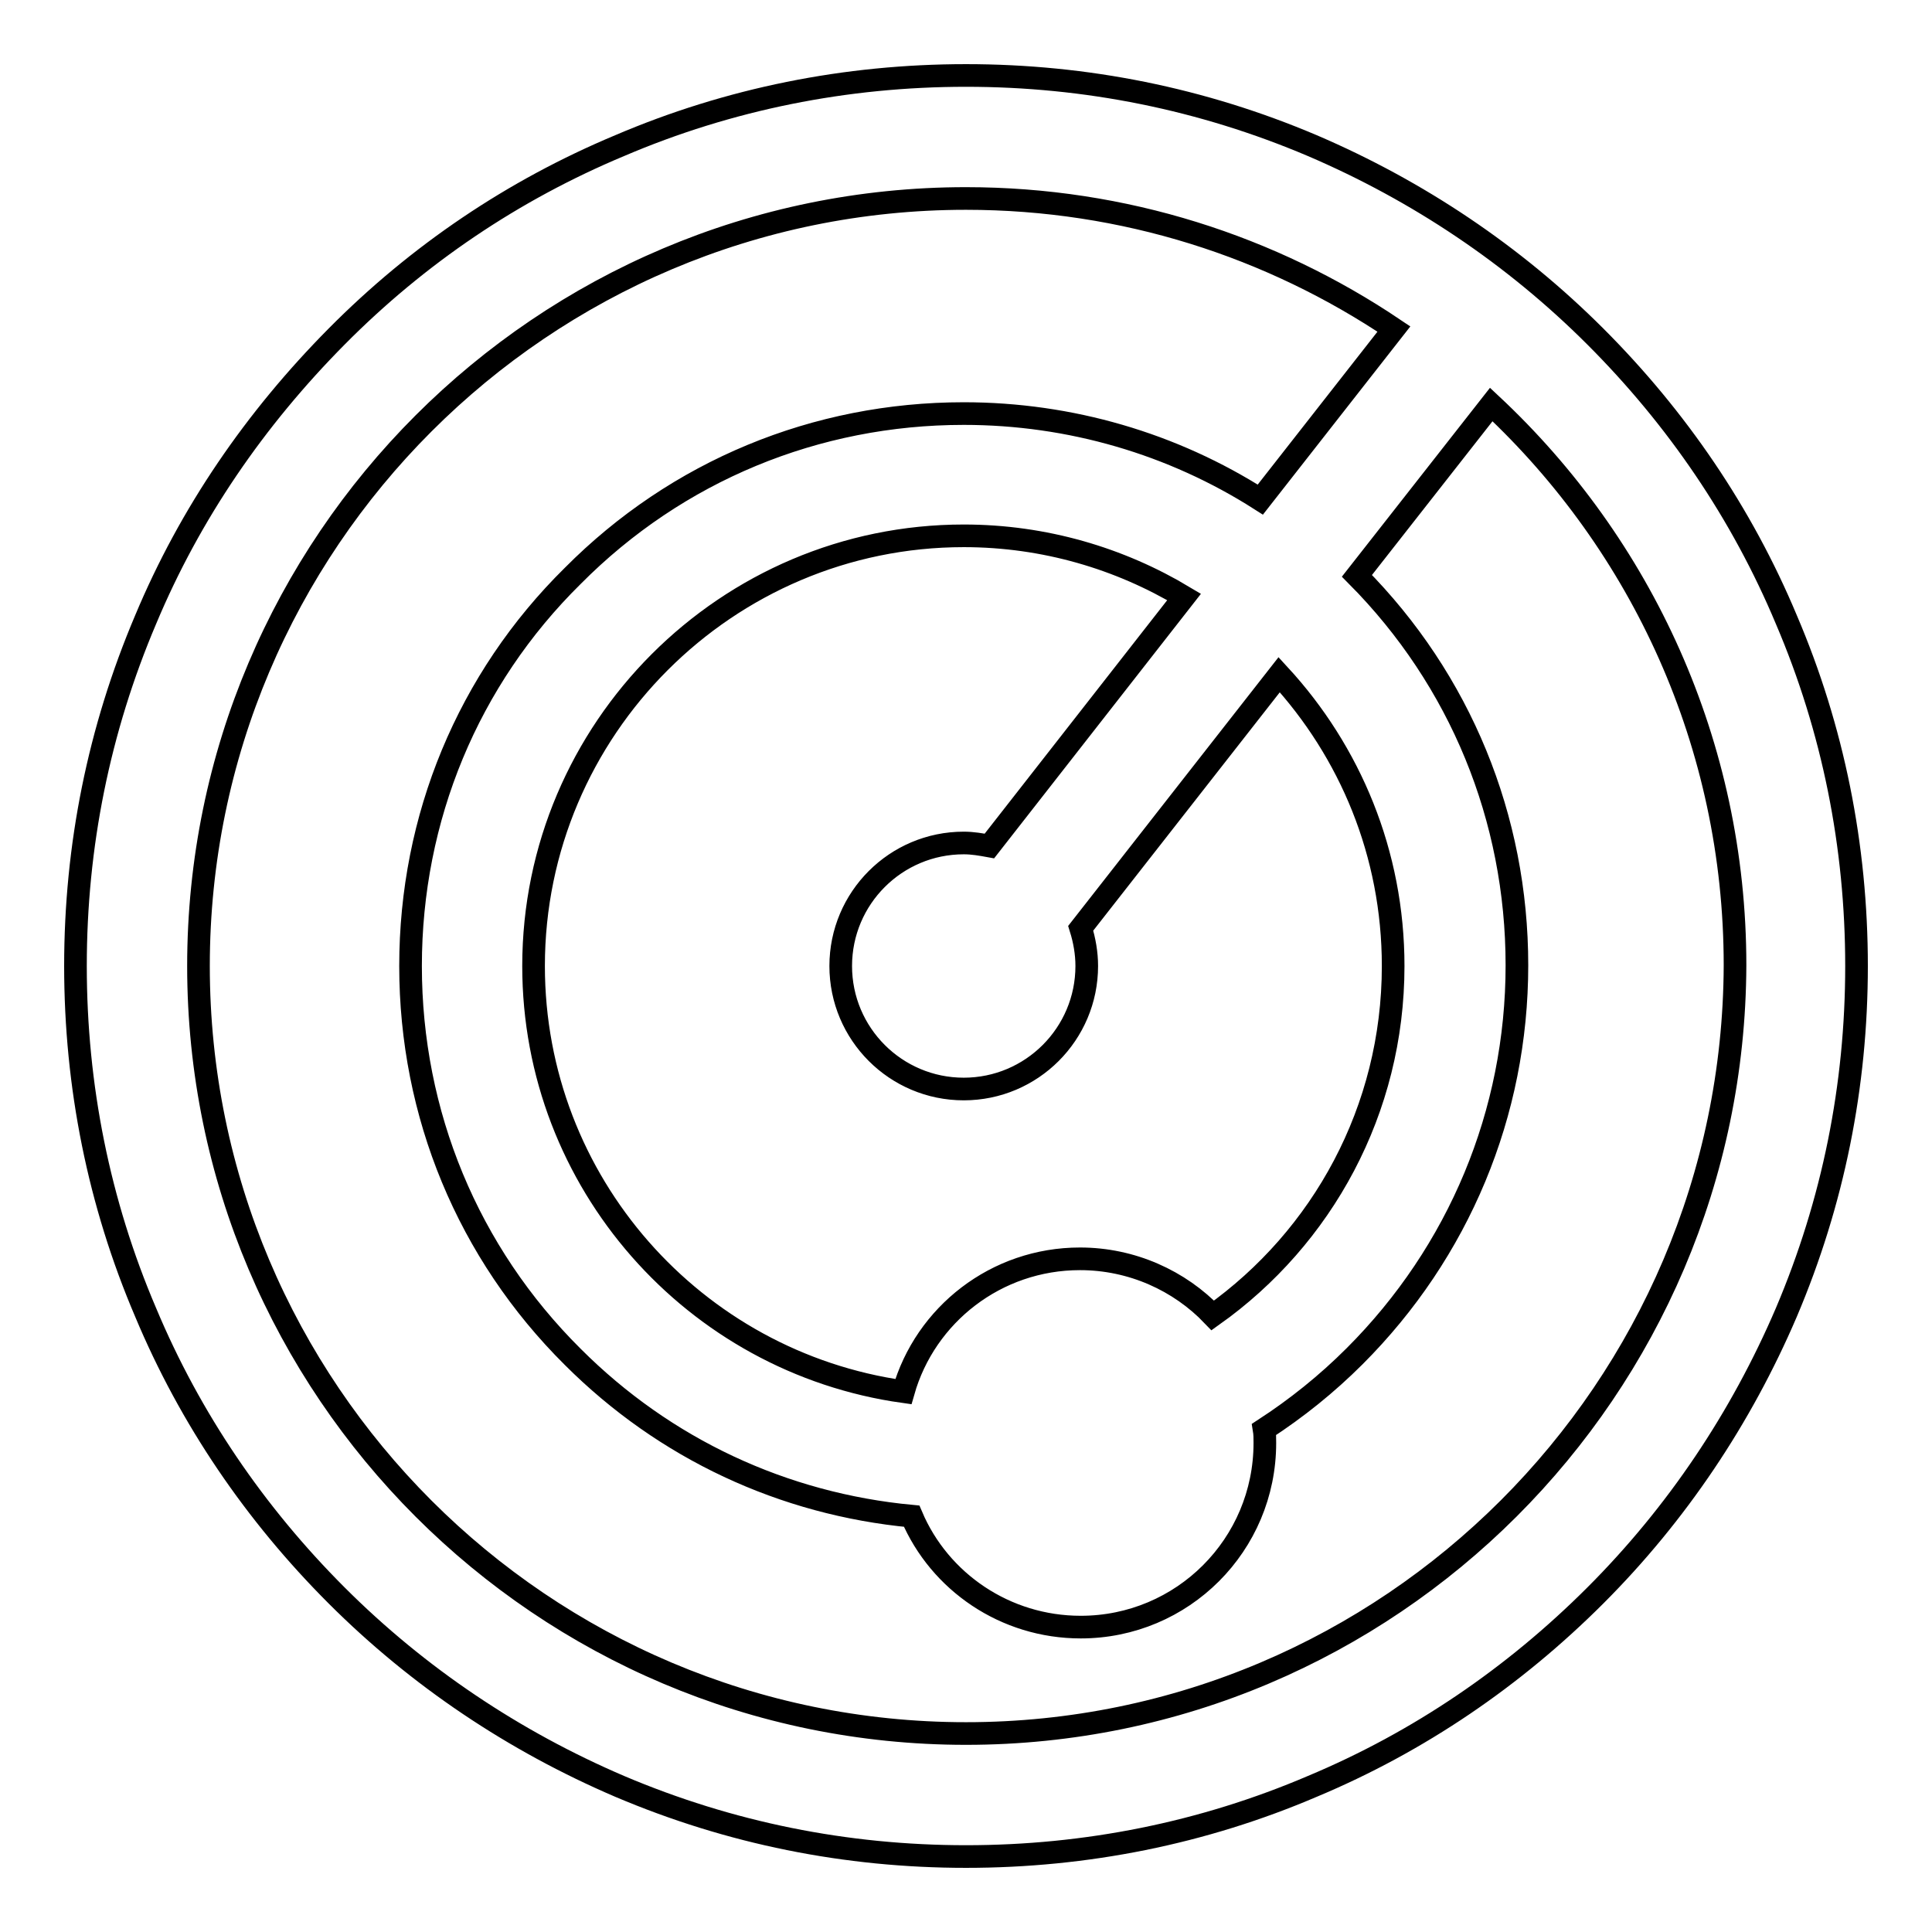
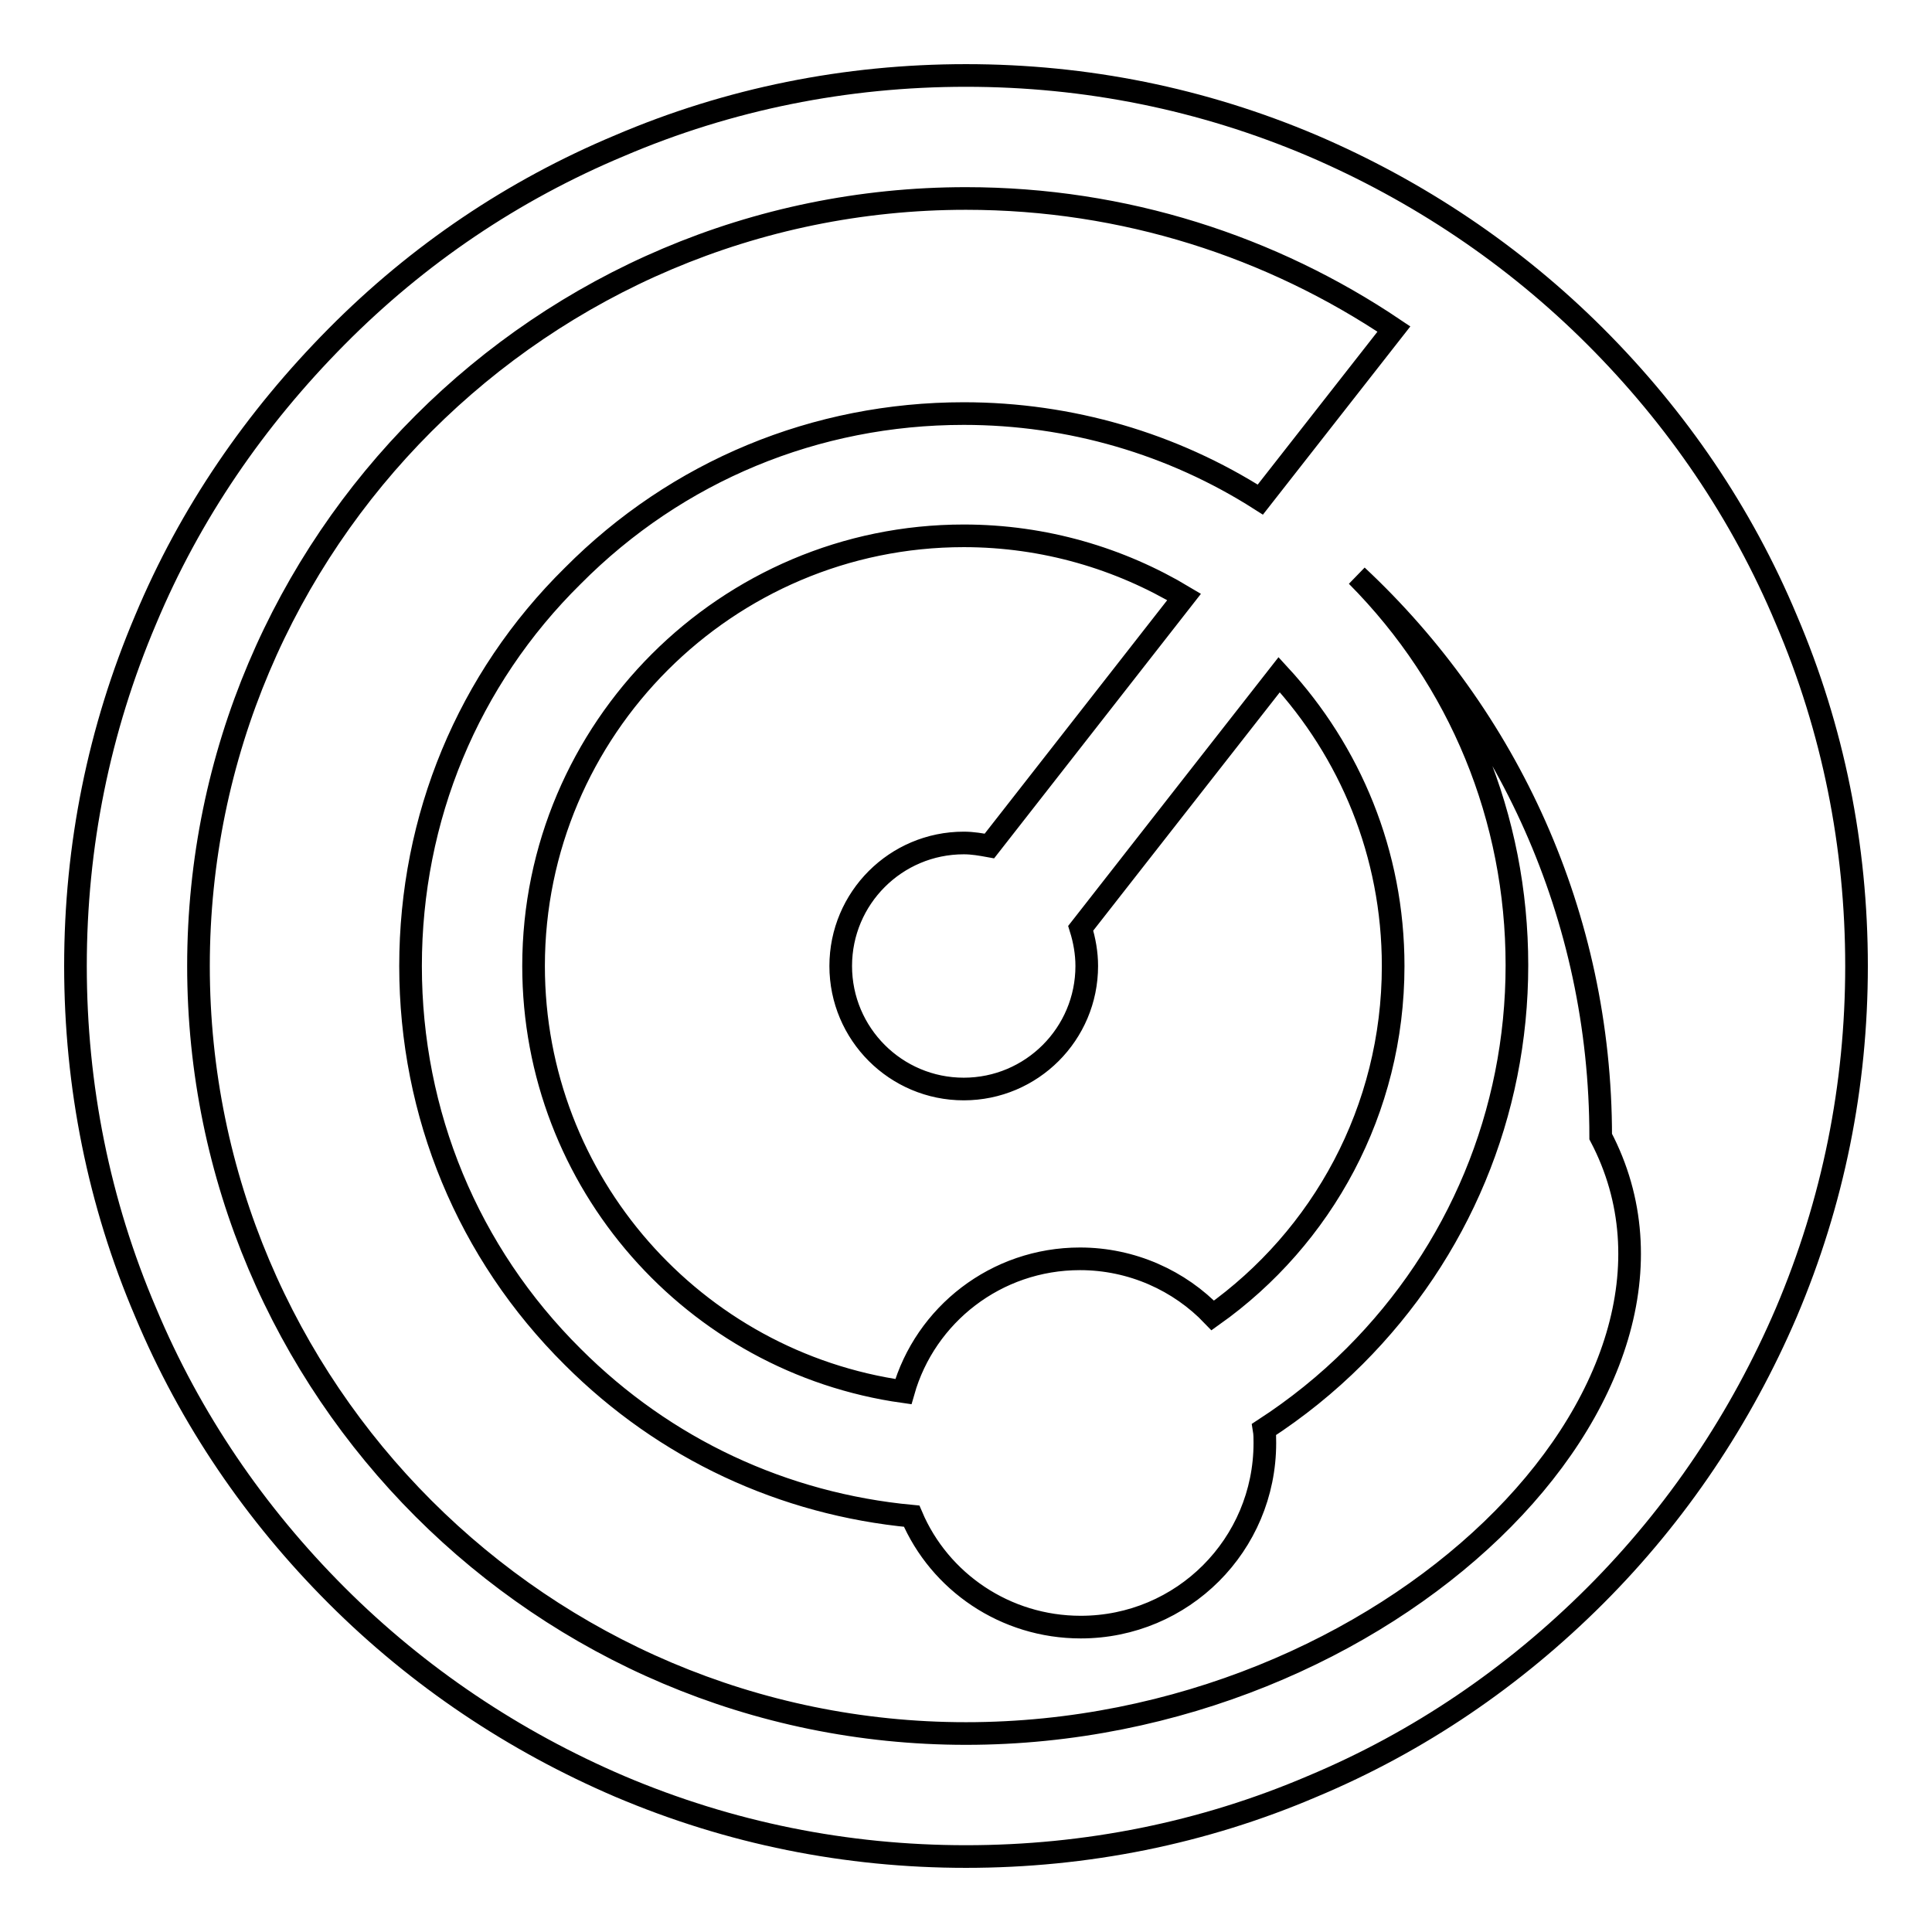
<svg xmlns="http://www.w3.org/2000/svg" version="1.1" x="0px" y="0px" viewBox="0 0 256 256" enable-background="new 0 0 256 256" xml:space="preserve">
  <g>
-     <path stroke-width="3" fill-opacity="0" stroke="#000000" d="M236.7,82.1c-5.9-14.1-14.5-26.7-25.3-37.5c-10.8-10.8-23.5-19.3-37.5-25.3c-14.6-6.2-30-9.3-45.9-9.3 c-15.9,0-31.4,3.1-45.9,9.3C68,25.2,55.4,33.7,44.6,44.6S25.2,68,19.3,82.1c-6.2,14.6-9.3,30-9.3,45.9s3.1,31.4,9.3,45.9 c5.9,14.1,14.5,26.7,25.3,37.5c10.8,10.8,23.5,19.3,37.5,25.3c14.6,6.2,30,9.3,45.9,9.3c15.9,0,31.4-3.1,45.9-9.3 c14.1-5.9,26.7-14.5,37.5-25.3c10.8-10.8,19.3-23.5,25.3-37.5c6.2-14.6,9.3-30,9.3-45.9C246,112.1,242.9,96.6,236.7,82.1z  M128,229.7c-56.1,0-101.7-45.6-101.7-101.7C26.3,71.9,71.9,26.3,128,26.3c21,0,40.5,6.4,56.7,17.3L167,66.2 c-11.6-7.4-25.2-11.4-39.3-11.4c-19.6,0-38,7.6-51.8,21.5C62,90,54.4,108.4,54.4,128s7.6,38,21.5,51.8 c12.2,12.2,27.9,19.5,44.9,21.1c3.7,8.7,12.4,14.7,22.4,14.7c13.5,0,24.4-10.9,24.4-24.4c0-0.6,0-1.2-0.1-1.8c4.3-2.8,8.3-6,12-9.7 c13.8-13.8,21.5-32.2,21.5-51.8c0-19.5-7.5-37.8-21.2-51.6l17.8-22.7c19.9,18.6,32.3,45,32.3,74.3 C229.7,184.1,184.1,229.7,128,229.7z M143.1,166.8c-11.1,0-20.5,7.4-23.4,17.6c-27.7-3.9-49-27.7-49-56.4c0-31.4,25.6-57,57-57 c10.7,0,20.7,3,29.2,8.1l-25.8,33c-1.1-0.2-2.2-0.4-3.4-0.4c-9,0-16.3,7.3-16.3,16.3s7.3,16.3,16.3,16.3c9,0,16.3-7.3,16.3-16.3 c0-1.7-0.3-3.4-0.8-5l26.3-33.6c9.4,10.2,15.1,23.7,15.1,38.6c0,19.1-9.4,36-23.9,46.3C156.3,169.7,150,166.8,143.1,166.8z" />
+     <path stroke-width="3" fill-opacity="0" stroke="#000000" d="M236.7,82.1c-5.9-14.1-14.5-26.7-25.3-37.5c-10.8-10.8-23.5-19.3-37.5-25.3c-14.6-6.2-30-9.3-45.9-9.3 c-15.9,0-31.4,3.1-45.9,9.3C68,25.2,55.4,33.7,44.6,44.6S25.2,68,19.3,82.1c-6.2,14.6-9.3,30-9.3,45.9s3.1,31.4,9.3,45.9 c5.9,14.1,14.5,26.7,25.3,37.5c10.8,10.8,23.5,19.3,37.5,25.3c14.6,6.2,30,9.3,45.9,9.3c15.9,0,31.4-3.1,45.9-9.3 c14.1-5.9,26.7-14.5,37.5-25.3c10.8-10.8,19.3-23.5,25.3-37.5c6.2-14.6,9.3-30,9.3-45.9C246,112.1,242.9,96.6,236.7,82.1z  M128,229.7c-56.1,0-101.7-45.6-101.7-101.7C26.3,71.9,71.9,26.3,128,26.3c21,0,40.5,6.4,56.7,17.3L167,66.2 c-11.6-7.4-25.2-11.4-39.3-11.4c-19.6,0-38,7.6-51.8,21.5C62,90,54.4,108.4,54.4,128s7.6,38,21.5,51.8 c12.2,12.2,27.9,19.5,44.9,21.1c3.7,8.7,12.4,14.7,22.4,14.7c13.5,0,24.4-10.9,24.4-24.4c0-0.6,0-1.2-0.1-1.8c4.3-2.8,8.3-6,12-9.7 c13.8-13.8,21.5-32.2,21.5-51.8c0-19.5-7.5-37.8-21.2-51.6c19.9,18.6,32.3,45,32.3,74.3 C229.7,184.1,184.1,229.7,128,229.7z M143.1,166.8c-11.1,0-20.5,7.4-23.4,17.6c-27.7-3.9-49-27.7-49-56.4c0-31.4,25.6-57,57-57 c10.7,0,20.7,3,29.2,8.1l-25.8,33c-1.1-0.2-2.2-0.4-3.4-0.4c-9,0-16.3,7.3-16.3,16.3s7.3,16.3,16.3,16.3c9,0,16.3-7.3,16.3-16.3 c0-1.7-0.3-3.4-0.8-5l26.3-33.6c9.4,10.2,15.1,23.7,15.1,38.6c0,19.1-9.4,36-23.9,46.3C156.3,169.7,150,166.8,143.1,166.8z" />
  </g>
</svg>